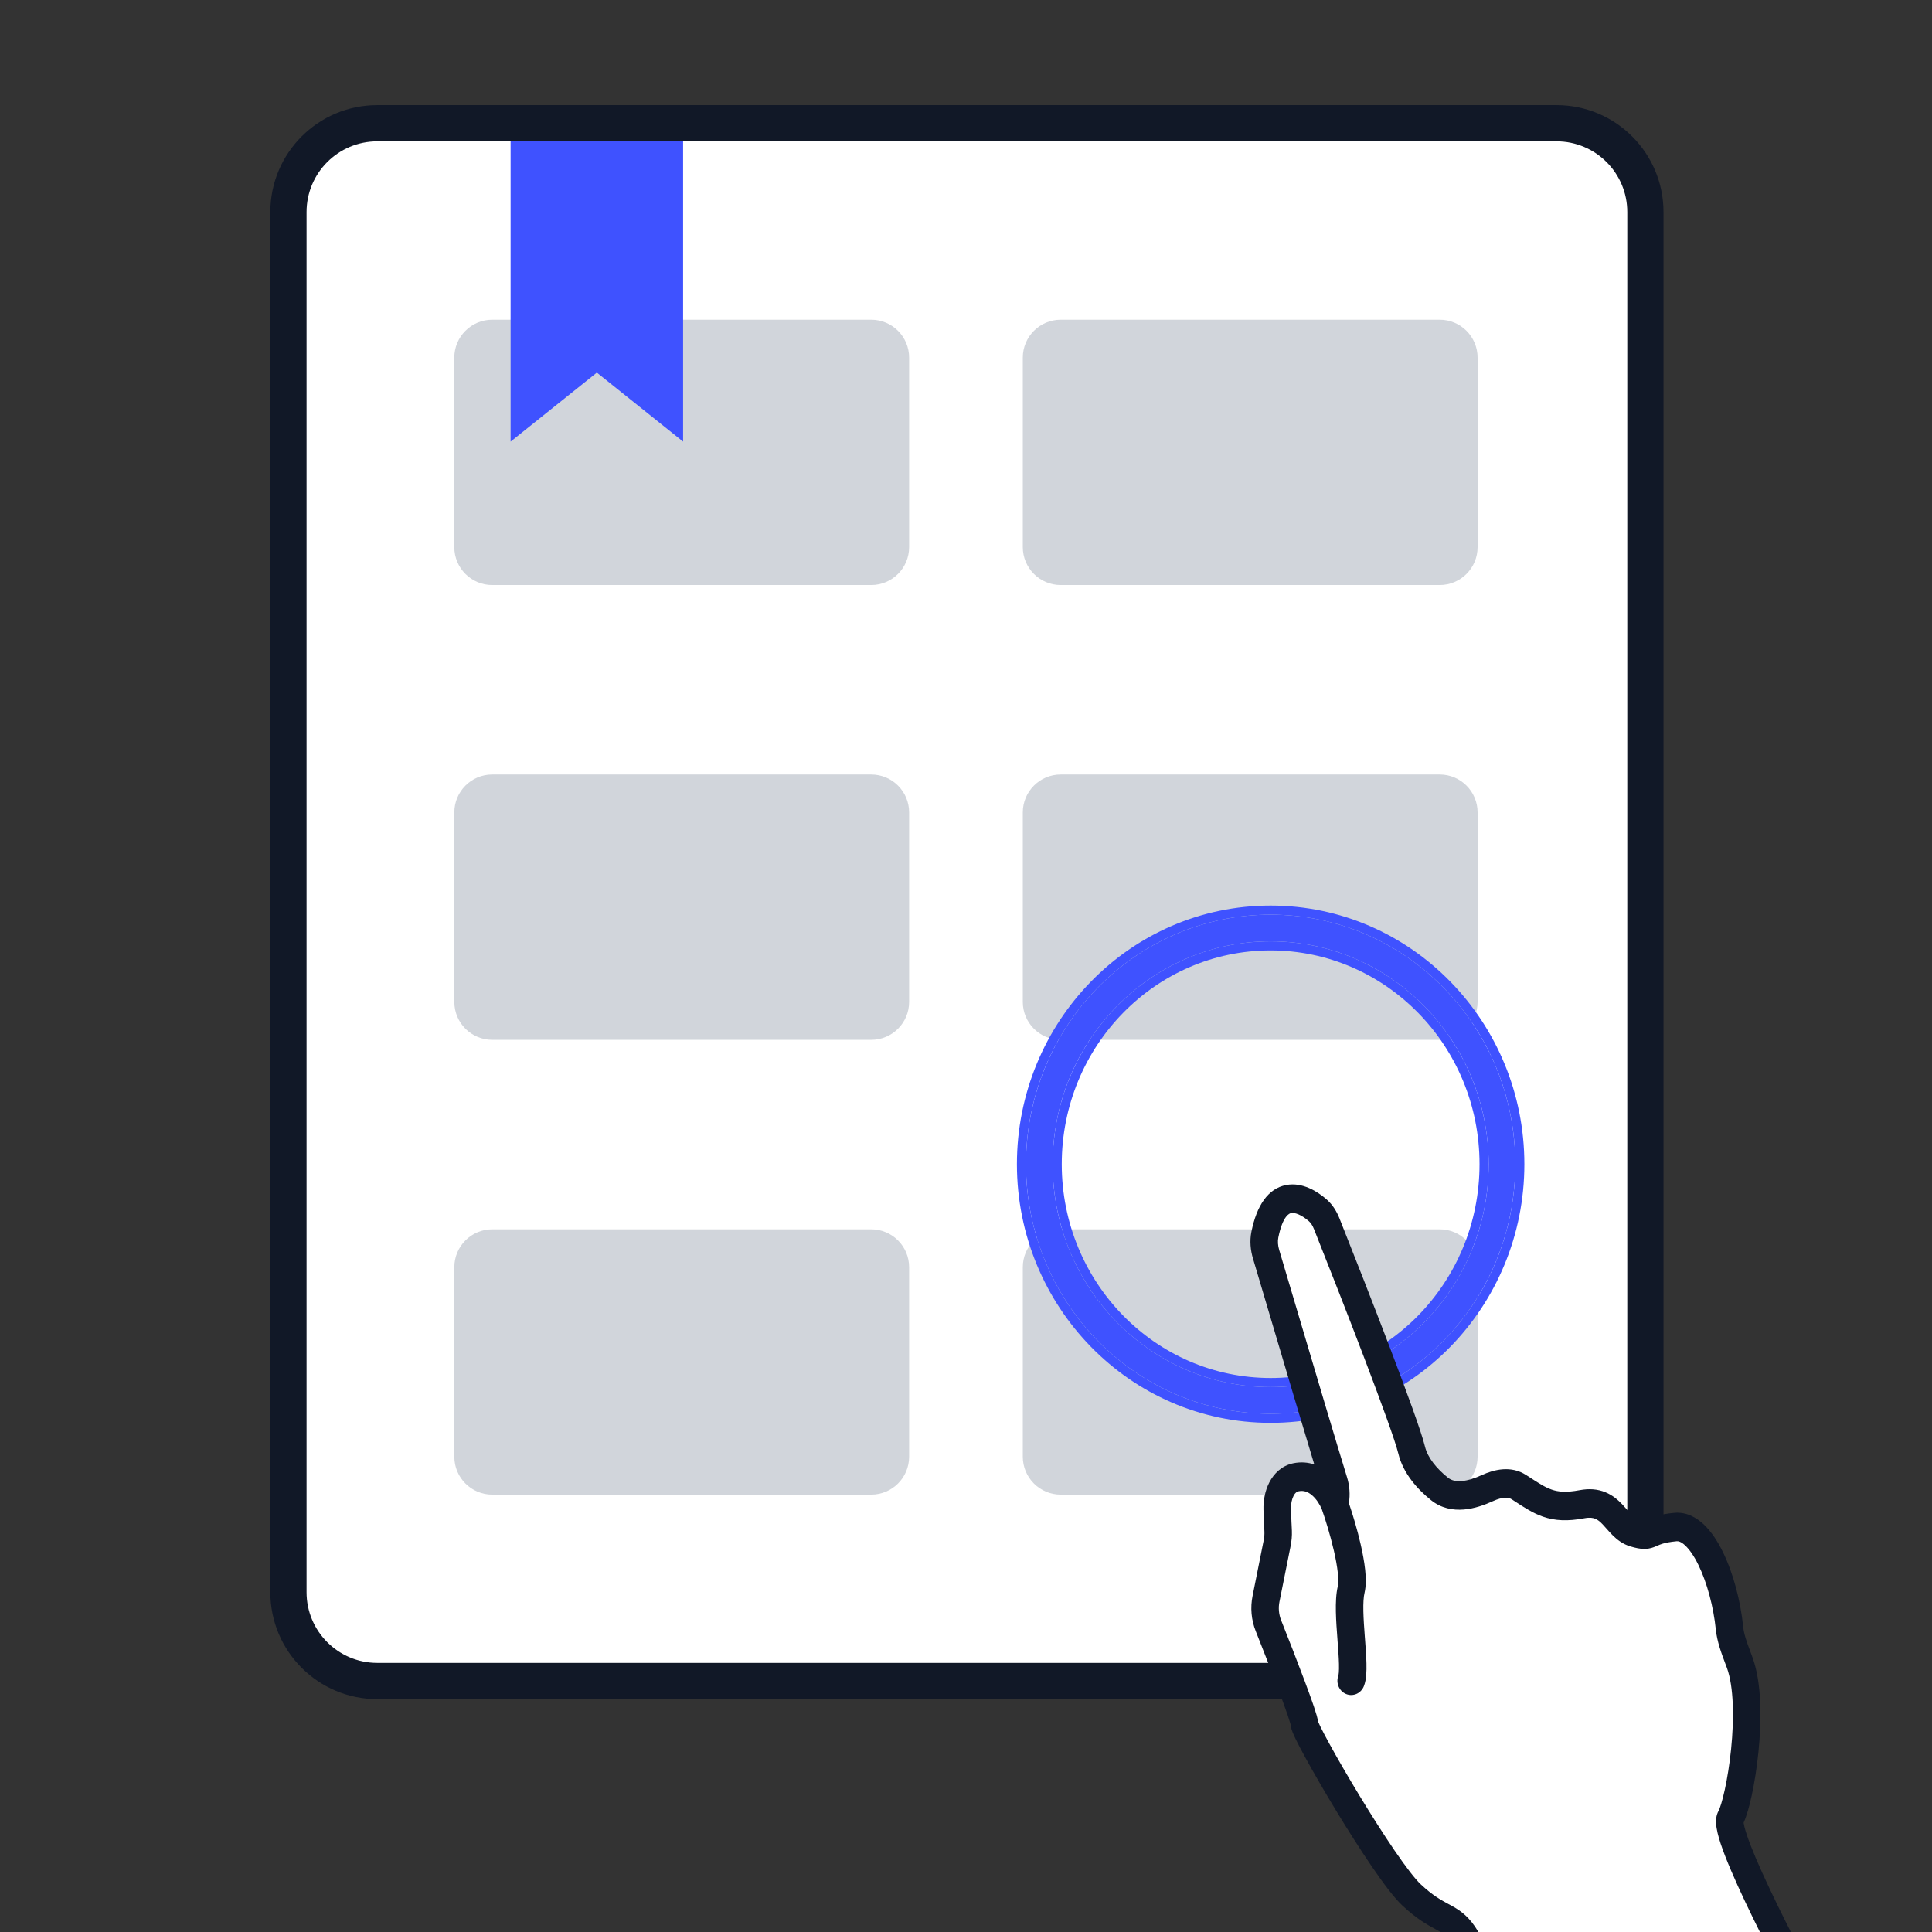
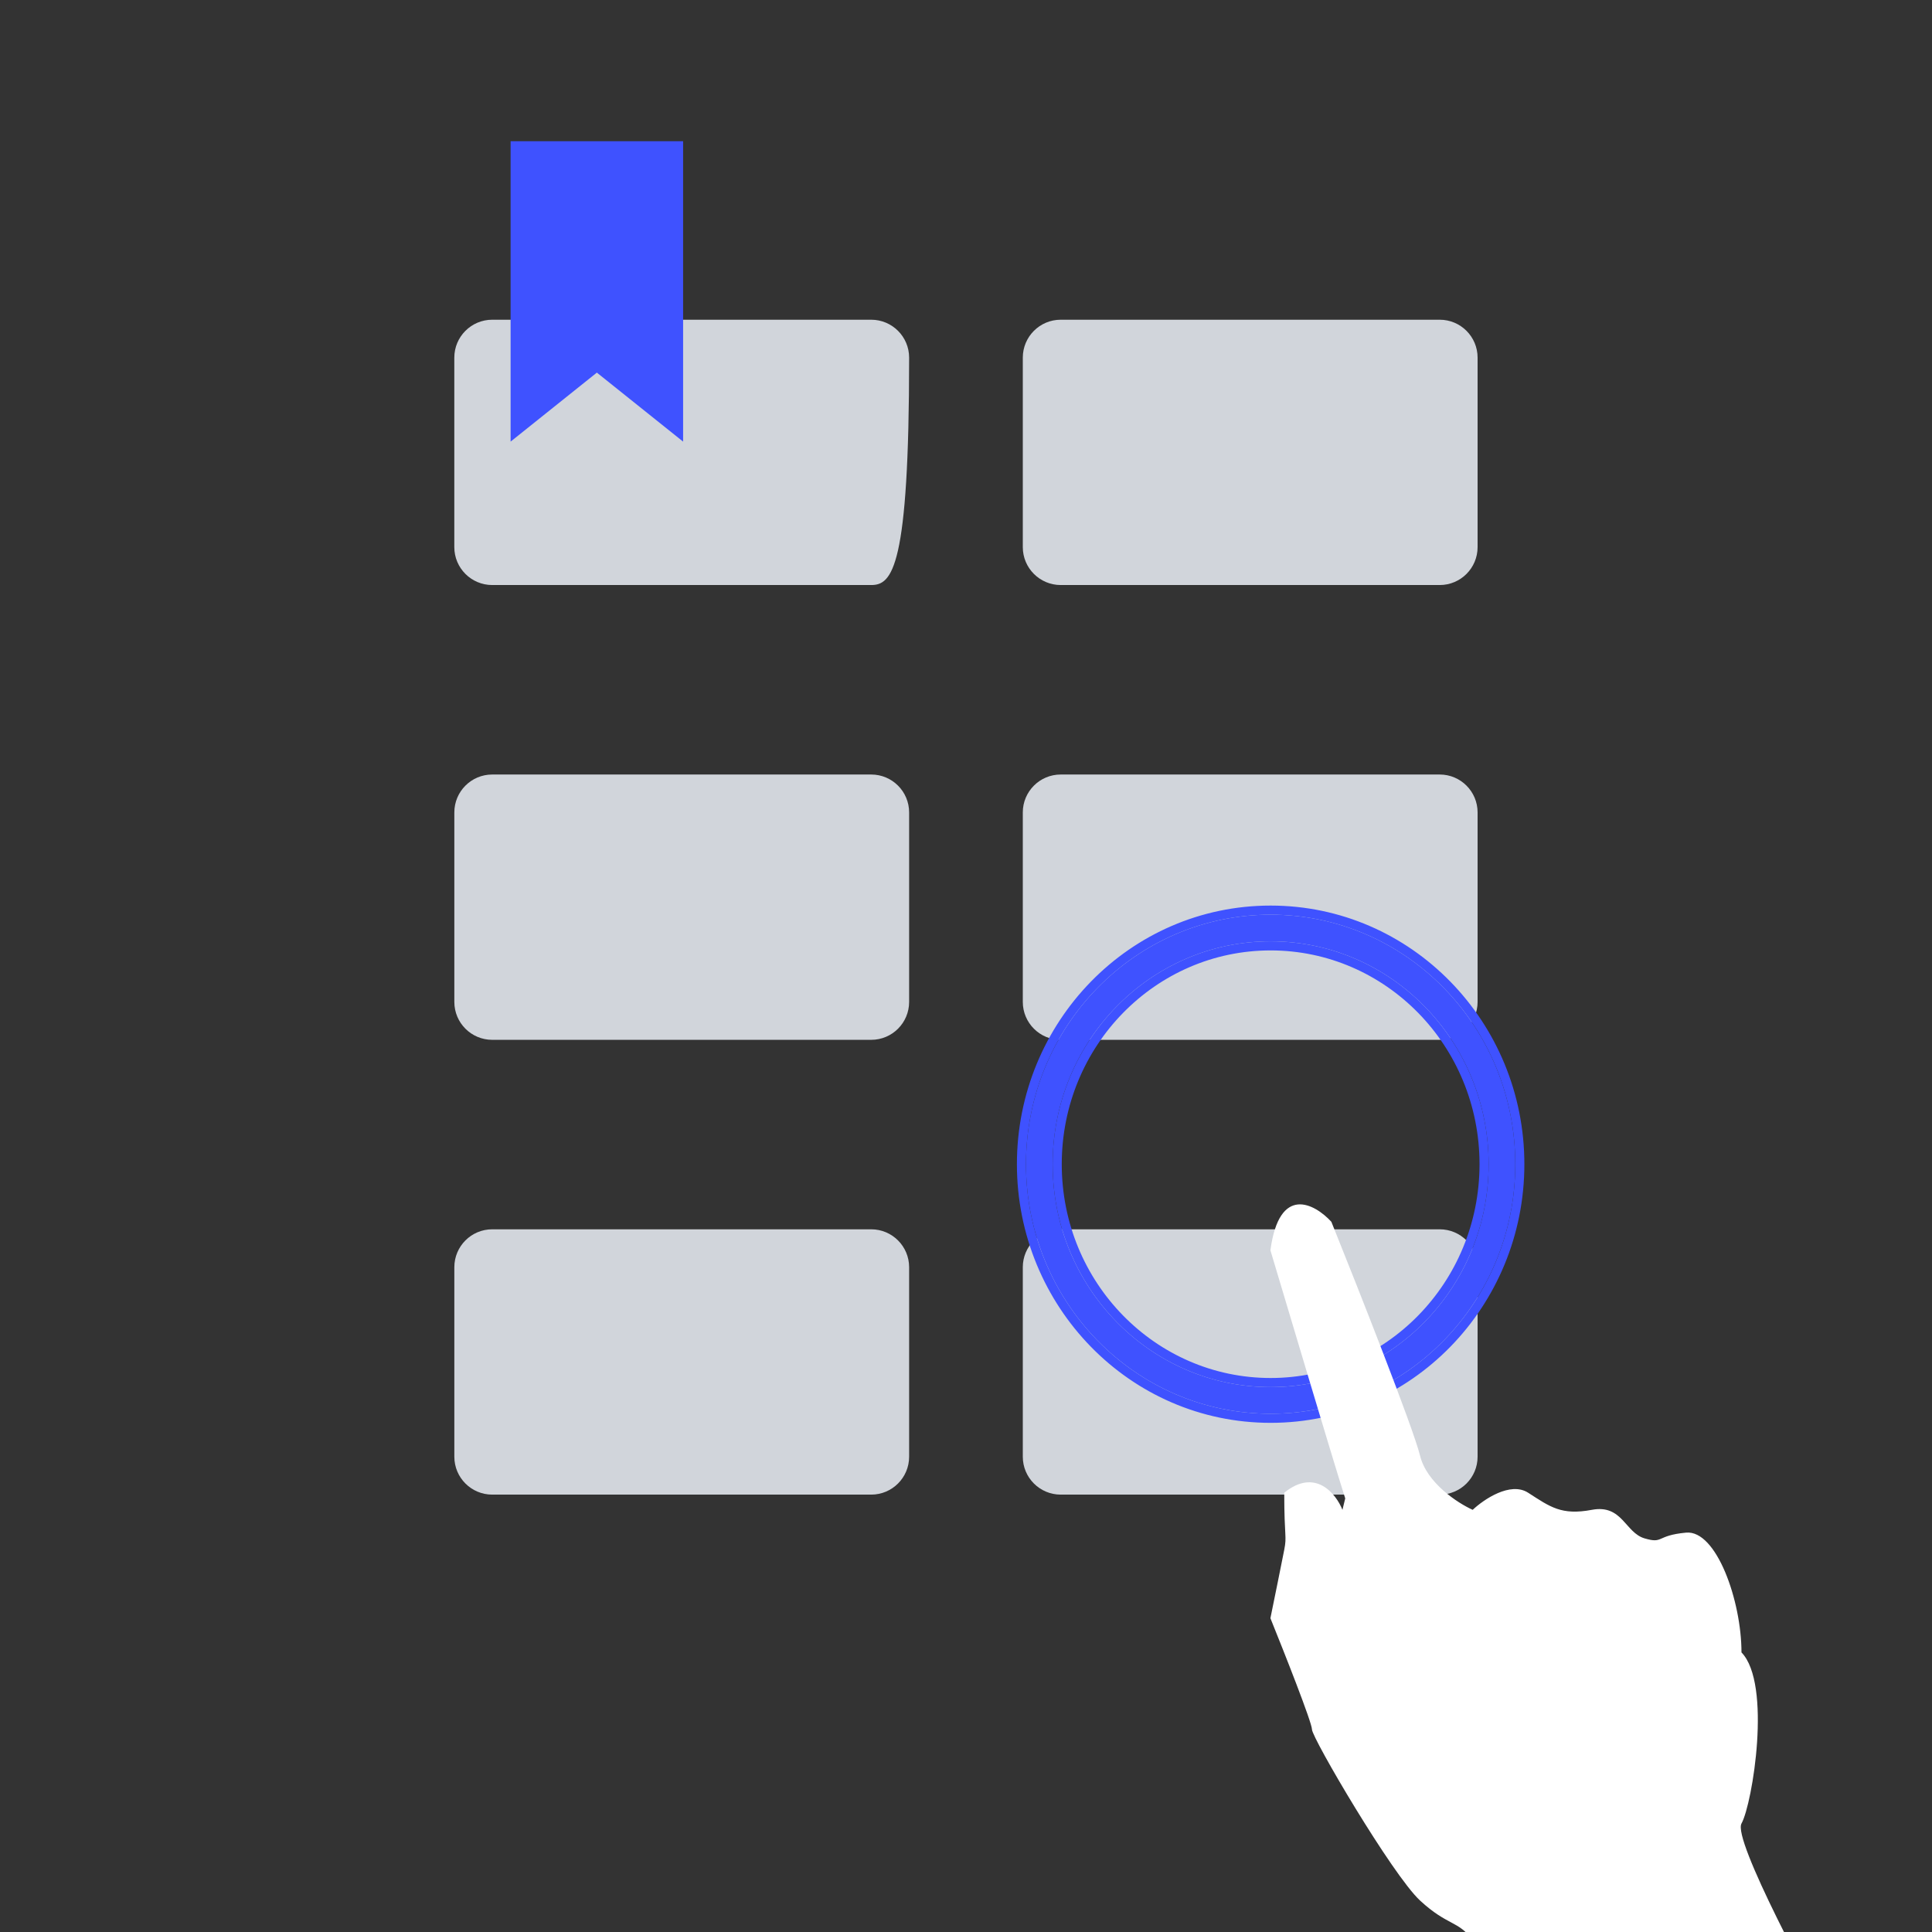
<svg xmlns="http://www.w3.org/2000/svg" width="80" height="80" viewBox="0 0 80 80" fill="none">
  <rect x="0" y="0" width="80" height="80" fill="#333333" stroke="none" />
  <g clip-path="url(#clip0_4038_33075)">
-     <path d="M11.944 8.78C11.944 6.749 13.591 5.103 15.621 5.103H64.454C66.485 5.103 68.132 6.749 68.132 8.78V65.93C68.132 67.96 66.485 69.607 64.454 69.607H15.621C13.591 69.607 11.944 67.96 11.944 65.93V8.78Z" fill="white" />
-     <path fill-rule="evenodd" clip-rule="evenodd" d="M11.194 8.78C11.194 6.335 13.176 4.353 15.621 4.353C34.692 4.353 45.384 4.353 64.454 4.353C66.9 4.353 68.882 6.335 68.882 8.78V65.93C68.882 68.375 66.9 70.357 64.454 70.357H15.621C13.176 70.357 11.194 68.375 11.194 65.93V8.78ZM15.621 5.853C14.005 5.853 12.694 7.163 12.694 8.78V65.93C12.694 67.546 14.005 68.857 15.621 68.857H64.454C66.071 68.857 67.382 67.546 67.382 65.93V8.78C67.382 7.163 66.071 5.853 64.454 5.853H15.621Z" fill="#111827" />
-     <path d="M18.812 14.809C18.812 13.942 19.515 13.239 20.382 13.239H36.075C36.942 13.239 37.645 13.942 37.645 14.809V22.655C37.645 23.522 36.942 24.225 36.075 24.225H20.382C19.515 24.225 18.812 23.522 18.812 22.655V14.809Z" fill="#D1D5DB" />
+     <path d="M18.812 14.809C18.812 13.942 19.515 13.239 20.382 13.239H36.075C36.942 13.239 37.645 13.942 37.645 14.809C37.645 23.522 36.942 24.225 36.075 24.225H20.382C19.515 24.225 18.812 23.522 18.812 22.655V14.809Z" fill="#D1D5DB" />
    <path d="M18.813 33.641C18.813 32.774 19.515 32.071 20.382 32.071H36.075C36.942 32.071 37.645 32.774 37.645 33.641V41.487C37.645 42.354 36.942 43.057 36.075 43.057H20.382C19.515 43.057 18.813 42.354 18.813 41.487V33.641Z" fill="#D1D5DB" />
    <path d="M18.813 52.473C18.813 51.606 19.515 50.903 20.382 50.903H36.075C36.942 50.903 37.645 51.606 37.645 52.473V60.319C37.645 61.186 36.942 61.889 36.075 61.889H20.382C19.515 61.889 18.813 61.186 18.813 60.319V52.473Z" fill="#D1D5DB" />
    <path d="M42.352 14.809C42.352 13.942 43.055 13.239 43.922 13.239H59.615C60.482 13.239 61.184 13.942 61.184 14.809V22.655C61.184 23.522 60.482 24.225 59.615 24.225H43.922C43.055 24.225 42.352 23.522 42.352 22.655V14.809Z" fill="#D1D5DB" />
    <path d="M42.352 33.641C42.352 32.774 43.055 32.071 43.922 32.071H59.615C60.482 32.071 61.184 32.774 61.184 33.641V41.487C61.184 42.354 60.482 43.057 59.615 43.057H43.922C43.055 43.057 42.352 42.354 42.352 41.487V33.641Z" fill="#D1D5DB" />
    <path d="M42.352 52.473C42.352 51.606 43.055 50.903 43.922 50.903H59.615C60.482 50.903 61.184 51.606 61.184 52.473V60.319C61.184 61.186 60.482 61.889 59.615 61.889H43.922C43.055 61.889 42.352 61.186 42.352 60.319V52.473Z" fill="#D1D5DB" />
    <path fill-rule="evenodd" clip-rule="evenodd" d="M62.744 48.207C62.744 53.891 58.231 58.54 52.614 58.54C46.997 58.54 42.484 53.891 42.484 48.207C42.484 42.524 46.997 37.875 52.614 37.875C58.231 37.875 62.744 42.524 62.744 48.207ZM52.614 57.437C57.599 57.437 61.641 53.304 61.641 48.207C61.641 43.11 57.599 38.978 52.614 38.978C47.629 38.978 43.588 43.11 43.588 48.207C43.588 53.304 47.629 57.437 52.614 57.437Z" fill="#3F52FF" />
    <path fill-rule="evenodd" clip-rule="evenodd" d="M63.121 48.207C63.121 54.09 58.448 58.917 52.614 58.917C46.78 58.917 42.108 54.09 42.108 48.207C42.108 42.324 46.78 37.498 52.614 37.498C58.448 37.498 63.121 42.324 63.121 48.207ZM52.614 57.06C57.383 57.06 61.264 53.104 61.264 48.207C61.264 43.31 57.383 39.355 52.614 39.355C47.845 39.355 43.965 43.31 43.965 48.207C43.965 53.104 47.845 57.06 52.614 57.06ZM52.614 58.54C58.231 58.54 62.744 53.891 62.744 48.207C62.744 42.524 58.231 37.875 52.614 37.875C46.997 37.875 42.484 42.524 42.484 48.207C42.484 53.891 46.997 58.54 52.614 58.54ZM61.641 48.207C61.641 53.304 57.599 57.437 52.614 57.437C47.629 57.437 43.588 53.304 43.588 48.207C43.588 43.11 47.629 38.978 52.614 38.978C57.599 38.978 61.641 43.11 61.641 48.207Z" fill="#3F52FF" />
    <path d="M72.111 75.509C71.743 76.17 74.941 82.161 76.586 85.074L63.276 85.428C62.702 84.011 61.44 81.012 60.981 80.35C60.407 79.524 59.948 79.76 58.801 78.697C57.653 77.634 54.326 71.966 54.326 71.612C54.326 71.328 53.178 68.423 52.605 67.006C52.758 66.258 53.087 64.644 53.178 64.172C53.293 63.581 53.178 63.7 53.178 61.81C54.464 60.771 55.32 61.849 55.588 62.519L55.703 62.046C55.053 59.999 53.431 54.512 52.605 51.772C52.972 49.033 54.441 49.843 55.129 50.592C56.238 53.347 58.525 59.141 58.801 60.275C59.076 61.409 60.369 62.243 60.981 62.519C61.44 62.086 62.541 61.338 63.276 61.81C64.194 62.401 64.653 62.755 65.915 62.519C67.177 62.282 67.292 63.463 68.095 63.7C68.898 63.936 68.554 63.581 69.816 63.463C71.078 63.345 72.111 66.298 72.111 68.423C73.373 69.722 72.57 74.682 72.111 75.509Z" fill="white" />
-     <path fill-rule="evenodd" clip-rule="evenodd" d="M53.258 49.069C53.931 48.94 54.554 49.336 54.931 49.664C55.195 49.894 55.359 50.185 55.465 50.452C56.035 51.885 56.849 53.956 57.554 55.806C58.249 57.633 58.862 59.305 59.005 59.898C59.116 60.359 59.486 60.809 59.952 61.184C60.096 61.299 60.277 61.348 60.524 61.328C60.779 61.306 61.07 61.211 61.374 61.073C61.858 60.852 62.569 60.671 63.193 61.077C63.237 61.105 63.28 61.133 63.321 61.159C63.727 61.424 63.977 61.586 64.252 61.681C64.523 61.775 64.849 61.81 65.407 61.705C65.809 61.629 66.16 61.661 66.471 61.788C66.775 61.912 66.996 62.108 67.164 62.282C67.237 62.358 67.306 62.437 67.366 62.504C67.373 62.513 67.38 62.521 67.387 62.529C67.455 62.605 67.51 62.667 67.566 62.722C67.674 62.828 67.752 62.877 67.828 62.9C68.007 62.953 68.072 62.956 68.088 62.956C68.093 62.955 68.105 62.95 68.136 62.937C68.145 62.933 68.157 62.928 68.169 62.922C68.246 62.888 68.371 62.833 68.54 62.783C68.737 62.725 68.986 62.675 69.327 62.643C69.814 62.597 70.23 62.823 70.547 63.121C70.863 63.418 71.126 63.825 71.341 64.265C71.773 65.148 72.072 66.29 72.18 67.349C72.213 67.678 72.33 67.991 72.475 68.381C72.507 68.467 72.54 68.556 72.574 68.65C72.957 69.708 72.944 71.254 72.813 72.55C72.746 73.214 72.644 73.845 72.532 74.361C72.437 74.795 72.325 75.202 72.199 75.474C72.203 75.506 72.212 75.555 72.227 75.62C72.273 75.813 72.362 76.083 72.493 76.423C72.756 77.1 73.16 77.984 73.633 78.951C74.578 80.883 75.773 83.099 76.586 84.55L75.602 85.144C74.783 83.681 73.576 81.444 72.619 79.486C72.141 78.509 71.719 77.588 71.438 76.864C71.298 76.504 71.186 76.174 71.122 75.902C71.09 75.766 71.065 75.625 71.059 75.491C71.053 75.375 71.057 75.175 71.161 74.986C71.213 74.891 71.314 74.594 71.421 74.101C71.523 73.633 71.618 73.048 71.681 72.427C71.81 71.152 71.792 69.847 71.509 69.066C71.484 68.999 71.458 68.929 71.43 68.855C71.283 68.464 71.099 67.974 71.048 67.473C70.952 66.532 70.685 65.533 70.327 64.8C70.147 64.431 69.958 64.162 69.783 63.997C69.61 63.834 69.495 63.813 69.43 63.819C69.145 63.846 68.968 63.885 68.852 63.919C68.755 63.948 68.695 63.974 68.621 64.007C68.606 64.013 68.59 64.02 68.573 64.027C68.466 64.074 68.316 64.133 68.109 64.137C67.924 64.141 67.731 64.099 67.515 64.035C67.194 63.94 66.959 63.752 66.782 63.578C66.695 63.492 66.615 63.403 66.548 63.326C66.541 63.318 66.534 63.31 66.526 63.302C66.465 63.232 66.413 63.173 66.359 63.117C66.242 62.995 66.15 62.926 66.055 62.888C65.968 62.852 65.835 62.825 65.611 62.867C64.918 62.998 64.39 62.974 63.892 62.802C63.479 62.659 63.107 62.416 62.73 62.169C62.683 62.139 62.637 62.109 62.59 62.078C62.458 61.993 62.216 61.979 61.831 62.154C61.475 62.317 61.051 62.469 60.615 62.505C60.169 62.542 59.681 62.46 59.255 62.117C58.714 61.683 58.104 61.027 57.901 60.185C57.781 59.687 57.206 58.108 56.495 56.24C55.794 54.397 54.982 52.332 54.413 50.903C54.35 50.743 54.278 50.637 54.2 50.569C53.884 50.294 53.612 50.202 53.464 50.23C53.401 50.242 53.117 50.329 52.933 51.242C52.902 51.395 52.913 51.572 52.97 51.763C53.205 52.55 53.488 53.506 53.788 54.519C54.498 56.914 55.301 59.627 55.778 61.171C55.885 61.517 55.912 61.883 55.855 62.242C56.007 62.688 56.2 63.321 56.343 63.95C56.424 64.303 56.492 64.666 56.528 64.998C56.561 65.318 56.572 65.664 56.502 65.959C56.463 66.119 56.447 66.374 56.454 66.716C56.461 67.05 56.488 67.42 56.516 67.798C56.518 67.819 56.52 67.839 56.521 67.859C56.548 68.21 56.575 68.569 56.582 68.878C56.586 69.042 56.584 69.205 56.572 69.354C56.56 69.496 56.537 69.663 56.477 69.816C56.361 70.119 56.029 70.266 55.738 70.145C55.446 70.024 55.304 69.68 55.421 69.378C55.42 69.379 55.42 69.378 55.421 69.377C55.422 69.37 55.431 69.334 55.438 69.254C55.445 69.165 55.447 69.049 55.444 68.906C55.438 68.63 55.413 68.301 55.385 67.938L55.382 67.891C55.353 67.518 55.324 67.114 55.316 66.741C55.309 66.377 55.321 65.994 55.397 65.676C55.418 65.587 55.426 65.408 55.396 65.127C55.368 64.86 55.311 64.549 55.236 64.222C55.088 63.576 54.882 62.914 54.736 62.501C54.658 62.309 54.516 62.078 54.335 61.921C54.163 61.771 53.983 61.706 53.772 61.75C53.702 61.764 53.631 61.81 53.564 61.939C53.493 62.076 53.45 62.273 53.456 62.48C53.462 62.712 53.47 62.887 53.477 63.026C53.479 63.06 53.481 63.092 53.482 63.124C53.487 63.219 53.492 63.305 53.494 63.38C53.501 63.614 53.487 63.782 53.434 64.056C53.362 64.431 53.143 65.515 52.98 66.322C52.928 66.579 52.952 66.847 53.049 67.091C53.35 67.847 53.724 68.805 54.024 69.607C54.174 70.007 54.306 70.373 54.403 70.657C54.45 70.798 54.491 70.926 54.521 71.03C54.535 71.081 54.549 71.133 54.559 71.182C54.564 71.204 54.571 71.238 54.577 71.279C54.577 71.28 54.577 71.281 54.577 71.282C54.594 71.324 54.623 71.389 54.667 71.479C54.753 71.657 54.881 71.902 55.043 72.197C55.365 72.786 55.808 73.553 56.288 74.344C56.769 75.136 57.282 75.946 57.743 76.621C58.216 77.312 58.602 77.814 58.834 78.029C59.328 78.491 59.668 78.675 59.973 78.84C59.986 78.847 59.998 78.854 60.011 78.86C60.365 79.052 60.716 79.252 61.078 79.779C61.222 79.988 61.404 80.339 61.592 80.732C61.787 81.138 62.007 81.626 62.229 82.135C62.673 83.151 63.131 84.262 63.417 84.974L62.366 85.429C62.083 84.724 61.63 83.625 61.193 82.622C60.973 82.12 60.76 81.646 60.574 81.259C60.382 80.859 60.236 80.588 60.152 80.466C59.946 80.165 59.784 80.07 59.484 79.908C59.473 79.901 59.461 79.895 59.449 79.888C59.113 79.707 58.674 79.469 58.072 78.907C57.734 78.592 57.281 77.986 56.815 77.304C56.338 76.606 55.812 75.777 55.325 74.974C54.838 74.171 54.385 73.388 54.053 72.78C53.887 72.478 53.748 72.213 53.65 72.009C53.601 71.908 53.558 71.814 53.526 71.734C53.51 71.694 53.493 71.649 53.48 71.604C53.472 71.578 53.453 71.513 53.447 71.433C53.444 71.419 53.438 71.396 53.429 71.363C53.407 71.287 53.374 71.182 53.329 71.048C53.239 70.782 53.111 70.43 52.963 70.034C52.667 69.244 52.296 68.294 51.997 67.541C51.813 67.079 51.767 66.57 51.867 66.079C52.03 65.27 52.247 64.193 52.318 63.824C52.356 63.626 52.36 63.548 52.356 63.416C52.355 63.356 52.351 63.291 52.347 63.201C52.345 63.167 52.343 63.13 52.341 63.089C52.333 62.942 52.325 62.758 52.318 62.513C52.308 62.142 52.379 61.732 52.562 61.379C52.749 61.018 53.072 60.69 53.55 60.591C53.87 60.525 54.163 60.553 54.422 60.64C53.942 59.057 53.286 56.844 52.697 54.856C52.398 53.845 52.116 52.893 51.883 52.112C51.782 51.773 51.74 51.389 51.819 51C52.035 49.931 52.499 49.214 53.258 49.069ZM53.45 71.448C53.45 71.448 53.45 71.447 53.45 71.443C53.45 71.447 53.45 71.448 53.45 71.448ZM72.195 75.423C72.196 75.423 72.196 75.426 72.195 75.432C72.195 75.426 72.195 75.423 72.195 75.423Z" fill="#111827" />
    <path d="M21.143 18.286V5.847H24.719H28.286V18.286L24.714 15.429L21.143 18.286Z" fill="#3F52FF" />
  </g>
  <defs>
    <clipPath id="clip0_4038_33075">
      <rect width="80" height="80" fill="white" />
    </clipPath>
  </defs>
</svg>